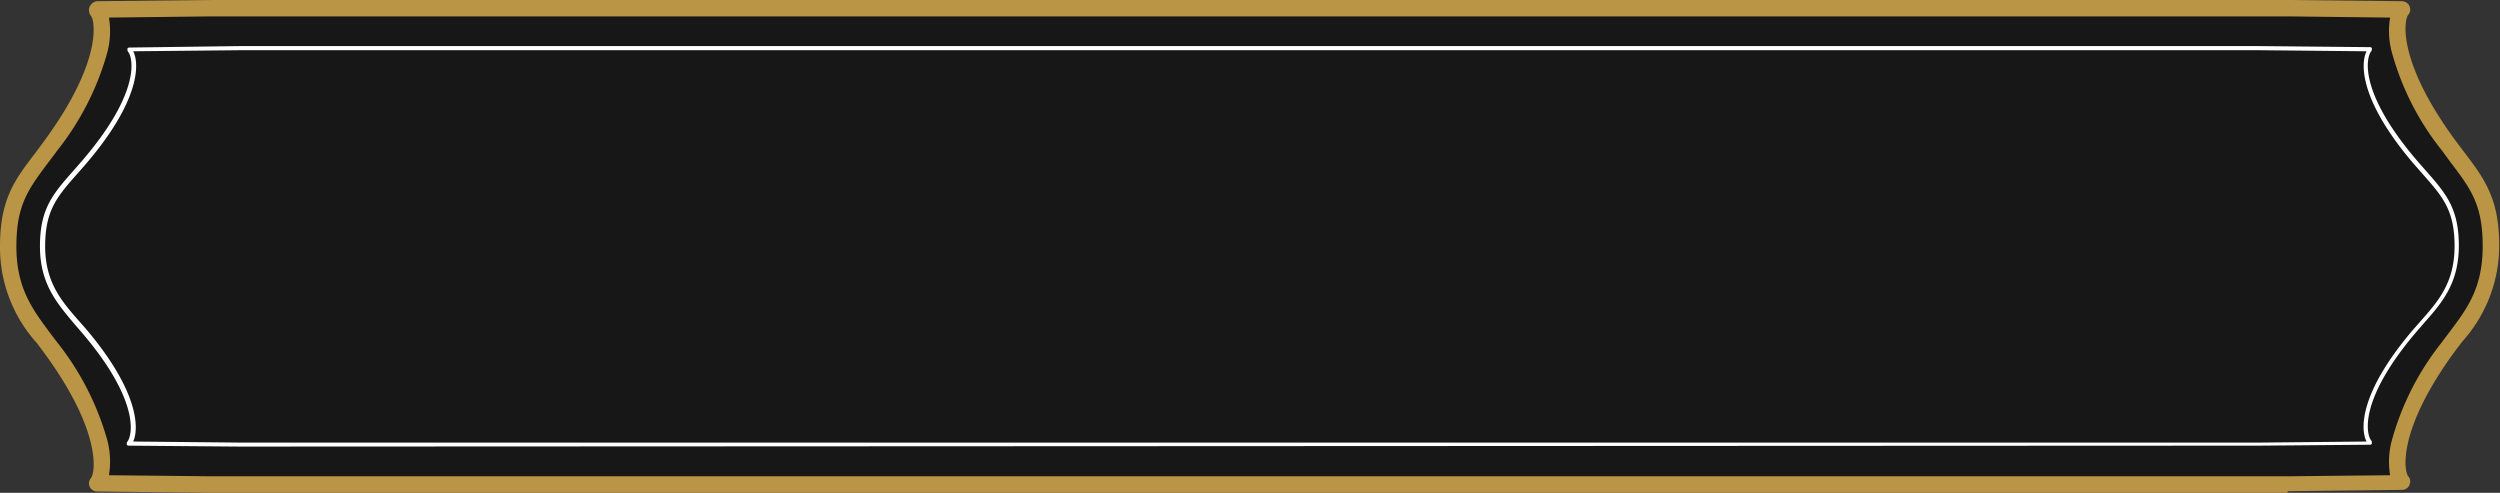
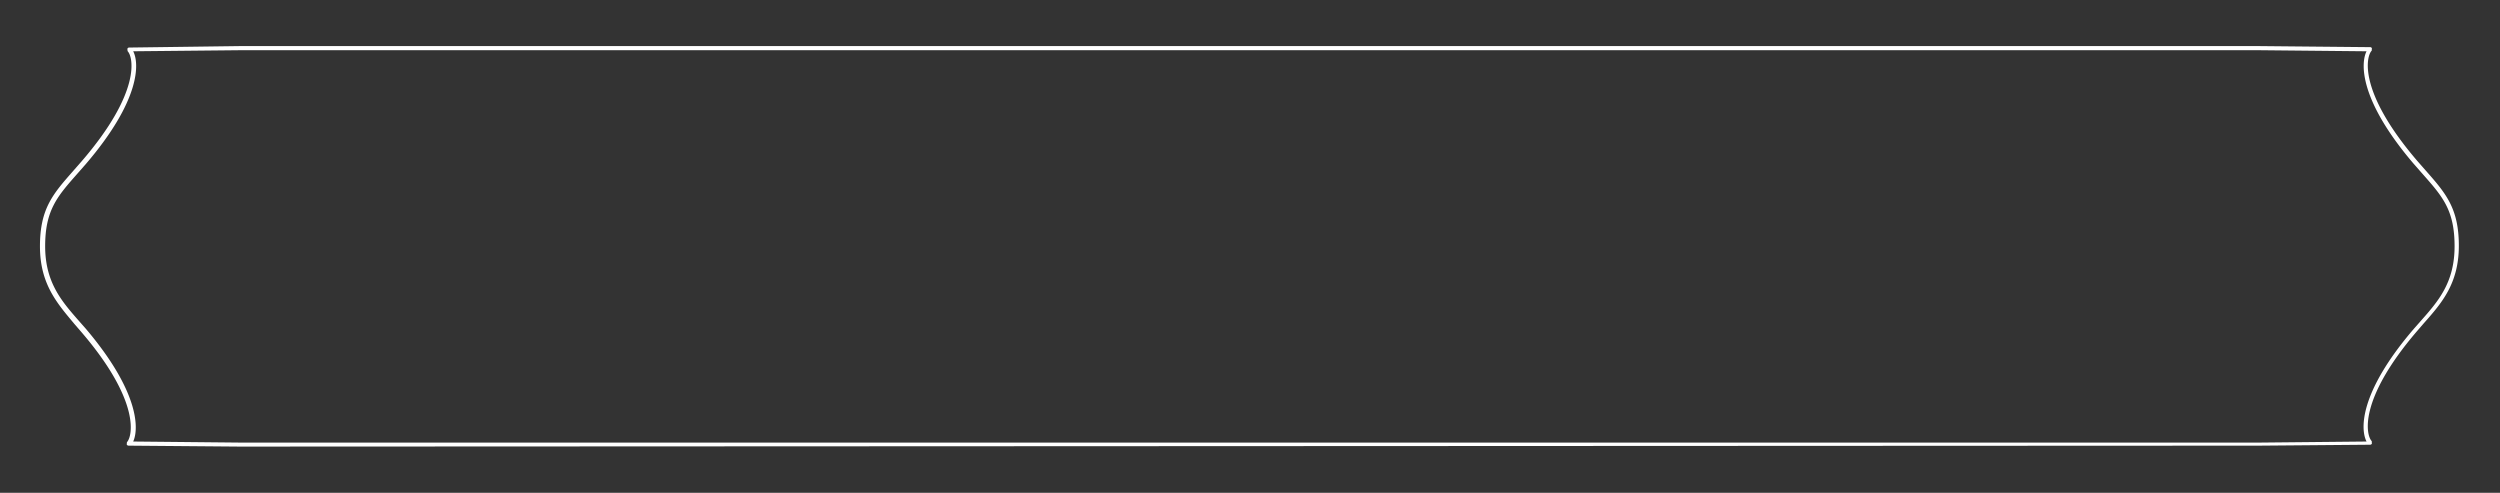
<svg xmlns="http://www.w3.org/2000/svg" fill="#000000" height="37" preserveAspectRatio="xMidYMid meet" version="1" viewBox="-0.0 0.0 187.7 37.0" width="187.7" zoomAndPan="magnify">
  <rect x="-0.0" y="0.0" width="187.7" height="37.0" fill="#333333" stroke="none" />
  <g data-name="Layer 2">
    <g data-name="Layer 1">
      <g id="change1_1">
-         <path d="M171.75.62l8.59.09v0c-.55.65-1.05,4,3.5,10.19,1.92,2.61,3.19,3.77,3.19,7.55s-1.64,5.46-3.19,7.57c-4.55,6.21-4.05,9.53-3.5,10.18v0l-8.59.1H15.88l-8.59-.1v0c.55-.65,1.06-4-3.5-10.18C2.25,24,.62,22.27.62,18.49s1.27-4.94,3.18-7.55C8.36,4.73,7.85,1.4,7.3.75v0L15.88.62Z" fill="#171717" />
-       </g>
+         </g>
      <g id="change2_1">
-         <path d="M171.75,37H15.88l-8.59-.1a.62.62,0,0,1-.47-.22.61.61,0,0,1-.13-.5v0a.71.71,0,0,1,.14-.29c.3-.35.88-3.41-3.53-9.42l-.52-.7A10.71,10.71,0,0,1,0,18.49c0-3.53,1.11-5,2.65-7l.65-.88c4.41-6,3.83-9.06,3.53-9.42A.61.61,0,0,1,6.69.86v0a.6.6,0,0,1,.13-.5A.66.66,0,0,1,7.29.09L15.88,0H171.76l8.59.09a.66.66,0,0,1,.47.23.66.66,0,0,1,.13.51v0a.57.57,0,0,1-.14.28c-.3.36-.88,3.41,3.53,9.42l.66.88c1.53,2,2.64,3.51,2.64,7a10.75,10.75,0,0,1-2.77,7.23l-.53.7c-4.41,6-3.83,9.07-3.53,9.42a.62.62,0,0,1,.14.28v0a.66.66,0,0,1-.13.51.6.6,0,0,1-.47.23l-8.59.1ZM15.88,35.76H171.75l7.7-.08a6.16,6.16,0,0,1,.12-2.58,20.56,20.56,0,0,1,3.77-7.41c.17-.24.36-.48.53-.71,1.36-1.8,2.53-3.35,2.53-6.49s-.9-4.31-2.4-6.29l-.66-.9a20.48,20.48,0,0,1-3.77-7.41,6.11,6.11,0,0,1-.12-2.57l-7.7-.09H15.88l-7.7.09a6.25,6.25,0,0,1-.11,2.57A20.81,20.81,0,0,1,4.3,11.3c-.23.32-.45.61-.67.89-1.49,2-2.4,3.18-2.4,6.3S2.41,23.18,3.76,25l.54.71A20.89,20.89,0,0,1,8.07,33.1a6.3,6.3,0,0,1,.11,2.58l7.7.08Z" fill="#ba9545" />
-       </g>
+         </g>
      <g id="change3_1">
        <path d="M18,33.53l-8.35-.07a.17.17,0,0,1-.12-.06.15.15,0,0,1,0-.13v0a.13.13,0,0,1,0-.07c.41-.42,1.05-3.06-3.42-8.27l-.51-.59C4.3,22.78,3,21.34,3,18.49s1-3.95,2.49-5.65l.64-.73C10.63,6.89,10,4.26,9.58,3.84a.12.12,0,0,1,0-.08v0a.14.14,0,0,1,0-.13.14.14,0,0,1,.12-.06L18,3.46H169.6l8.35.08a.14.14,0,0,1,.12.06.17.17,0,0,1,0,.12v0a.2.2,0,0,1,0,.08c-.42.42-1.06,3.05,3.41,8.27l.64.73c1.5,1.7,2.49,2.83,2.49,5.65s-1.27,4.29-2.62,5.81l-.51.59c-4.47,5.21-3.83,7.85-3.41,8.27a.2.2,0,0,1,0,.08v0a.2.2,0,0,1,0,.13.17.17,0,0,1-.12.06l-8.35.07ZM10,33.15l8.08.08H169.6l8.08-.08c-.47-.91-.56-3.67,3.55-8.46l.52-.59c1.31-1.48,2.54-2.88,2.54-5.61s-.91-3.74-2.41-5.44l-.65-.74c-4.11-4.8-4-7.56-3.55-8.46l-8.08-.08H18L10,3.85c.47.9.56,3.66-3.55,8.46l-.65.74c-1.5,1.7-2.41,2.73-2.41,5.44s1.24,4.13,2.54,5.61l.52.59C10.51,29.48,10.42,32.24,10,33.15Z" fill="#ffffff" />
      </g>
    </g>
  </g>
</svg>